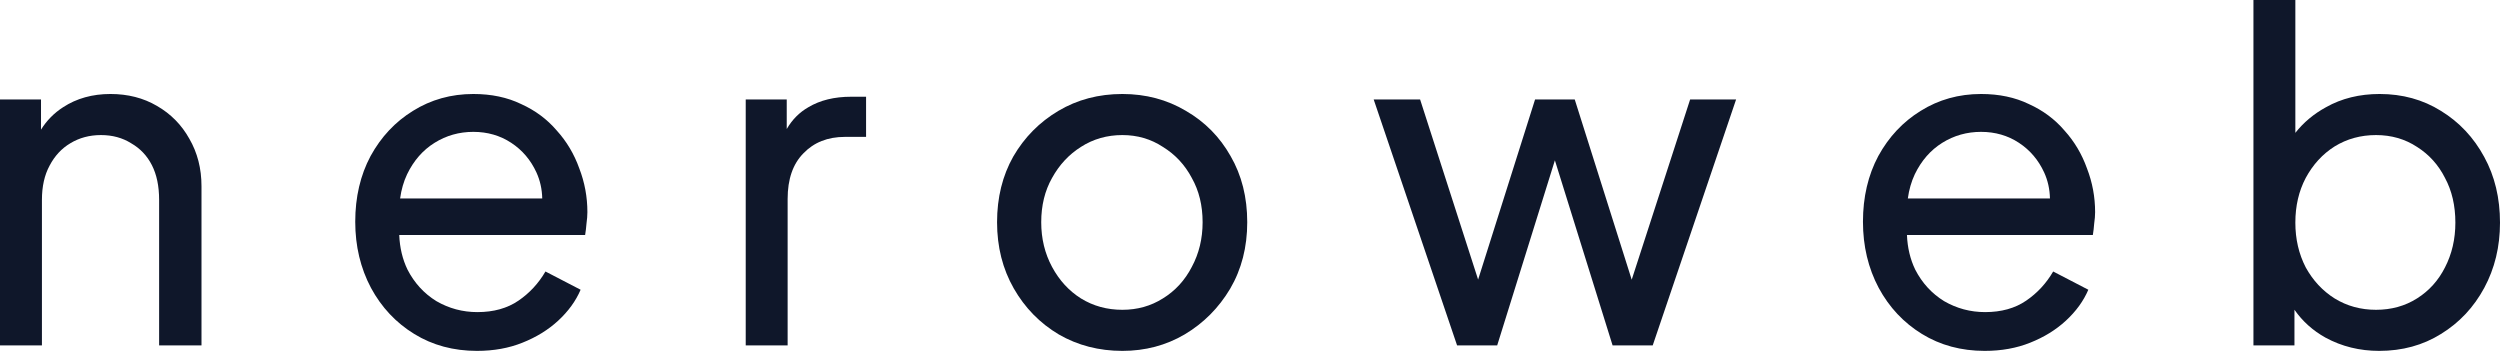
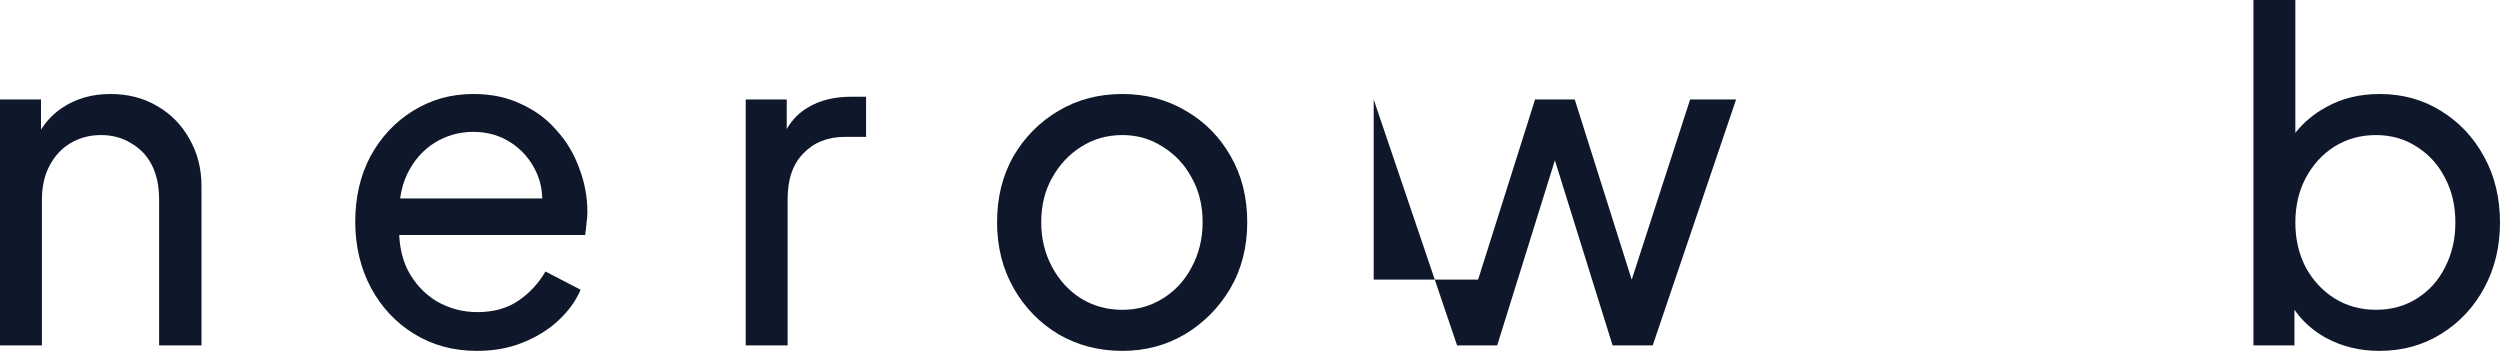
<svg xmlns="http://www.w3.org/2000/svg" width="114" height="16" viewBox="0 0 114 16" fill="none">
  <path fill-rule="evenodd" clip-rule="evenodd" d="M106.045 15.397C106.785 15.799 107.601 16 108.491 16C109.546 16 110.485 15.743 111.307 15.23C112.143 14.717 112.801 14.017 113.281 13.129C113.76 12.241 114 11.249 114 10.153C114 9.03 113.76 8.031 113.281 7.157C112.801 6.27 112.143 5.569 111.307 5.056C110.485 4.543 109.553 4.286 108.512 4.286C107.594 4.286 106.778 4.487 106.066 4.889C105.507 5.194 105.041 5.584 104.668 6.058V0H102.757V15.75H104.627V14.125C104.996 14.653 105.469 15.077 106.045 15.397ZM110.218 13.607C109.67 13.954 109.046 14.127 108.347 14.127C107.649 14.127 107.018 13.954 106.456 13.607C105.908 13.261 105.47 12.789 105.141 12.193C104.826 11.582 104.668 10.902 104.668 10.153C104.668 9.391 104.826 8.711 105.141 8.114C105.47 7.504 105.908 7.026 106.456 6.679C107.018 6.332 107.649 6.159 108.347 6.159C109.046 6.159 109.67 6.339 110.218 6.7C110.766 7.046 111.191 7.518 111.492 8.114C111.807 8.697 111.965 9.377 111.965 10.153C111.965 10.902 111.807 11.582 111.492 12.193C111.191 12.789 110.766 13.261 110.218 13.607Z" fill="#0F172A" />
  <path d="M0 15.75V4.536H1.87V5.912C2.129 5.496 2.465 5.155 2.878 4.889C3.494 4.487 4.214 4.286 5.036 4.286C5.831 4.286 6.536 4.466 7.153 4.827C7.783 5.188 8.277 5.687 8.633 6.325C9.003 6.963 9.188 7.684 9.188 8.489V15.75H7.256V9.113C7.256 8.489 7.146 7.962 6.927 7.532C6.708 7.102 6.393 6.769 5.981 6.533C5.584 6.283 5.125 6.159 4.604 6.159C4.084 6.159 3.618 6.283 3.207 6.533C2.809 6.769 2.494 7.109 2.261 7.553C2.028 7.983 1.912 8.503 1.912 9.113V15.75H0Z" fill="#0F172A" />
  <path fill-rule="evenodd" clip-rule="evenodd" d="M21.749 16C20.68 16 19.727 15.743 18.892 15.23C18.056 14.717 17.398 14.017 16.918 13.129C16.439 12.227 16.199 11.222 16.199 10.112C16.199 8.988 16.432 7.99 16.898 7.116C17.377 6.242 18.021 5.555 18.83 5.056C19.652 4.543 20.57 4.286 21.584 4.286C22.406 4.286 23.133 4.439 23.763 4.744C24.407 5.035 24.948 5.437 25.387 5.951C25.839 6.45 26.182 7.026 26.415 7.678C26.661 8.316 26.785 8.981 26.785 9.675C26.785 9.828 26.771 10.001 26.744 10.195C26.73 10.375 26.709 10.549 26.682 10.715H18.205C18.229 11.298 18.355 11.825 18.583 12.296C18.898 12.907 19.337 13.385 19.899 13.732C20.474 14.065 21.098 14.232 21.769 14.232C22.509 14.232 23.133 14.058 23.64 13.711C24.147 13.365 24.558 12.921 24.873 12.38L26.476 13.212C26.257 13.725 25.914 14.197 25.448 14.627C24.996 15.043 24.455 15.376 23.825 15.626C23.208 15.875 22.516 16 21.749 16ZM18.563 7.948C18.406 8.281 18.3 8.648 18.245 9.051H24.726C24.717 8.624 24.628 8.229 24.462 7.865C24.201 7.296 23.818 6.845 23.311 6.512C22.804 6.179 22.228 6.013 21.584 6.013C20.94 6.013 20.351 6.179 19.817 6.512C19.282 6.845 18.864 7.324 18.563 7.948Z" fill="#0F172A" />
  <path d="M34.005 4.536V15.75H35.916V9.072C35.916 8.17 36.156 7.476 36.636 6.991C37.115 6.492 37.746 6.242 38.527 6.242H39.493V4.411H38.814C38.047 4.411 37.396 4.57 36.862 4.889C36.453 5.123 36.124 5.454 35.875 5.883V4.536H34.005Z" fill="#0F172A" />
  <path fill-rule="evenodd" clip-rule="evenodd" d="M51.18 16C50.112 16 49.145 15.75 48.282 15.251C47.419 14.738 46.734 14.037 46.227 13.15C45.72 12.262 45.466 11.256 45.466 10.133C45.466 9.009 45.713 8.01 46.206 7.137C46.713 6.263 47.398 5.569 48.262 5.056C49.125 4.543 50.098 4.286 51.18 4.286C52.249 4.286 53.215 4.543 54.079 5.056C54.942 5.555 55.62 6.242 56.114 7.116C56.621 7.99 56.874 8.995 56.874 10.133C56.874 11.27 56.614 12.283 56.093 13.17C55.572 14.044 54.88 14.738 54.017 15.251C53.167 15.75 52.222 16 51.18 16ZM51.18 14.127C51.866 14.127 52.482 13.954 53.03 13.607C53.592 13.261 54.031 12.782 54.346 12.172C54.675 11.561 54.839 10.882 54.839 10.133C54.839 9.37 54.675 8.697 54.346 8.114C54.031 7.518 53.592 7.046 53.03 6.7C52.482 6.339 51.866 6.159 51.18 6.159C50.482 6.159 49.851 6.339 49.289 6.7C48.741 7.046 48.303 7.518 47.974 8.114C47.645 8.697 47.48 9.37 47.48 10.133C47.48 10.882 47.645 11.561 47.974 12.172C48.303 12.782 48.741 13.261 49.289 13.607C49.851 13.954 50.482 14.127 51.18 14.127Z" fill="#0F172A" />
-   <path d="M62.64 4.536L66.443 15.75H68.272L70.903 7.311L73.534 15.75H75.364L79.166 4.536H77.07L74.406 12.754L71.808 4.536H69.999L67.402 12.749L64.757 4.536H62.64Z" fill="#0F172A" />
-   <path fill-rule="evenodd" clip-rule="evenodd" d="M90.501 16C89.432 16 88.479 15.743 87.643 15.23C86.808 14.717 86.15 14.017 85.67 13.129C85.191 12.227 84.951 11.222 84.951 10.112C84.951 8.988 85.184 7.99 85.65 7.116C86.129 6.242 86.773 5.555 87.582 5.056C88.404 4.543 89.322 4.286 90.336 4.286C91.158 4.286 91.885 4.439 92.515 4.744C93.159 5.035 93.7 5.437 94.139 5.951C94.591 6.45 94.933 7.026 95.166 7.678C95.413 8.316 95.537 8.981 95.537 9.675C95.537 9.828 95.523 10.001 95.495 10.195C95.482 10.375 95.461 10.549 95.434 10.715H86.957C86.981 11.298 87.107 11.825 87.335 12.296C87.65 12.907 88.089 13.385 88.651 13.732C89.226 14.065 89.85 14.232 90.521 14.232C91.261 14.232 91.885 14.058 92.392 13.711C92.899 13.365 93.31 12.921 93.625 12.38L95.228 13.212C95.009 13.725 94.666 14.197 94.2 14.627C93.748 15.043 93.207 15.376 92.577 15.626C91.96 15.875 91.268 16 90.501 16ZM87.314 7.948C87.158 8.281 87.052 8.648 86.997 9.051H93.478C93.469 8.624 93.38 8.229 93.214 7.865C92.953 7.296 92.57 6.845 92.063 6.512C91.556 6.179 90.98 6.013 90.336 6.013C89.692 6.013 89.103 6.179 88.568 6.512C88.034 6.845 87.616 7.324 87.314 7.948Z" fill="#0F172A" />
+   <path d="M62.64 4.536L66.443 15.75H68.272L70.903 7.311L73.534 15.75H75.364L79.166 4.536H77.07L74.406 12.754L71.808 4.536H69.999L67.402 12.749H62.64Z" fill="#0F172A" />
</svg>